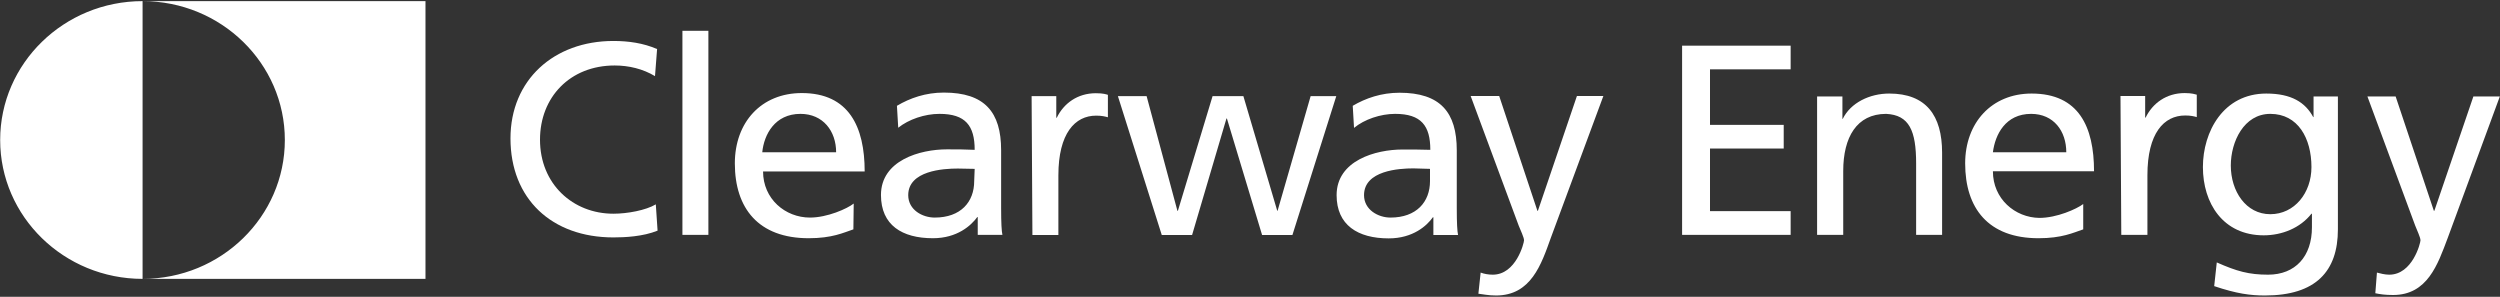
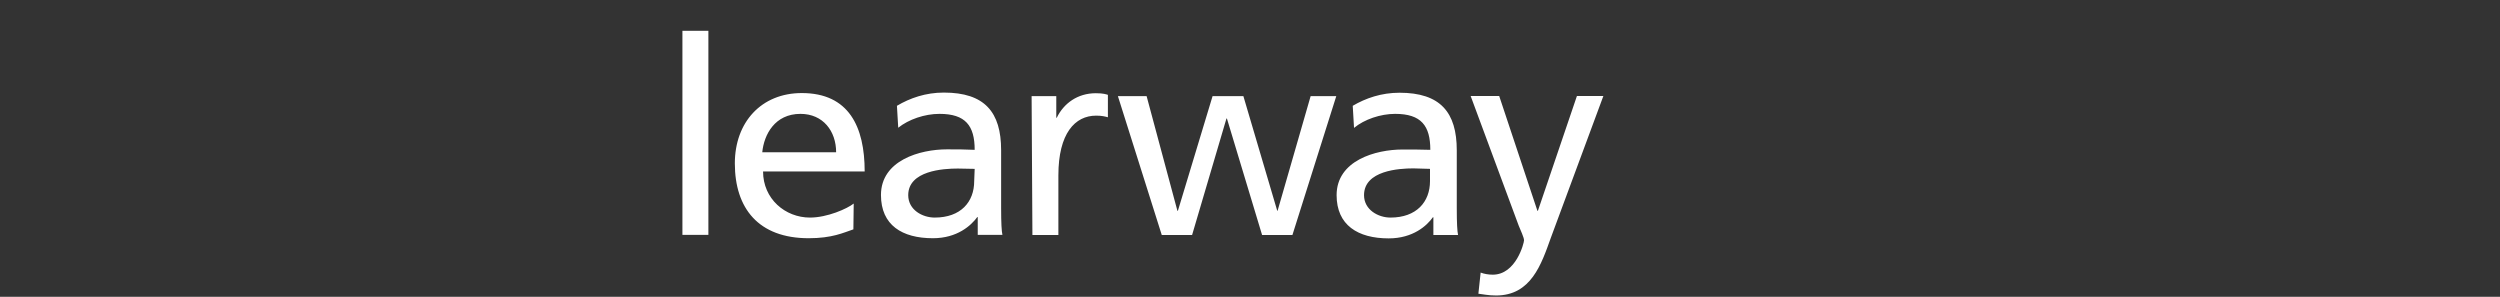
<svg xmlns="http://www.w3.org/2000/svg" version="1.2" viewBox="0 0 1550 184" width="1550" height="184">
  <rect x="0" y="0" width="1550" height="184" fill="#333333" stroke="none" />
  <title>CWEN_BIG</title>
  <style>
		.s0 { fill: #ffffff } 
	</style>
  <g id="Page 1">
-     <path id="Path 3" fill-rule="evenodd" class="s0" d="m88.4 0.7v172.2c-48.7 0-88.3-38.6-88.3-86.1 0-47.5 39.6-86.1 88.3-86.1zm175.4 0v172.2h-175.4c48.7 0 88.2-38.6 88.2-86.1 0-47.5-39.5-86.1-88.2-86.1zm796.4 42.3v34.4h45.7v14.7h-45.7v38.8h50v14.7h-67.3v-117.3h67.3v14.7zm143.9 51.7v50.9h-16.1v-44.3c0-20.3-4.3-30-18.6-30.7-18.3 0-26.6 14.6-26.6 35.4v39.6h-16.2v-85.8h15.7v13.9h0.2c4.9-10 16.7-15.7 28.8-15.7 22.9 0 32.8 13.6 32.8 36.7zm60.3 40.4c10.8 0 23.1-5.5 27.2-8.6v15.7c-6.2 2.1-13.2 5.5-27.7 5.5-31.2 0-45.5-18.6-45.5-46.4 0-25.2 16.4-43.3 41.2-43.3 29.3 0 38.7 20.7 38.7 48.2h-62.7c0 17.1 13.7 28.7 28.8 28.9zm-28.8-40.7h45.5c0-13.1-7.8-23.8-21.8-23.8-15.9 0-22.3 12.8-23.7 23.8zm213.9-34.6v82.4c0 26-13.7 41-45.2 41-9.1 0-17.5-1.1-31.5-5.8l1.6-14.7c12.4 5.5 19.9 7.6 31.8 7.6 16.9 0 27.2-11.3 27.2-29.4v-8.4h-0.3c-7 8.9-18.3 13.4-29.6 13.4-25.3 0-37.7-20-37.7-42.3 0-22 12.7-45.6 39.3-45.6 15.6 0 24.2 5.5 29.1 14.6h0.2v-12.8zm-16.4 43.8c0-17.8-8.3-33-25.5-33-16.4 0-24.5 17.3-24.5 32 0 16 9.4 30.2 24.5 30.2 15 0 25.5-13.2 25.5-29.2zm116.8-43.8l-32.3 87.7c-6.2 16.5-12.6 35.4-33.9 35.4-5.1 0-8.1-0.5-11-1.1l1-12.8c1.9 0.5 4.9 1.3 7.6 1.3 14.5 0 19.4-19.7 19.4-21.3 0-1.8-2.2-6.3-3.3-9.2l-29.6-80h17.5l23.7 70.9h0.3l24.2-70.9z" />
-     <path id="Path 4" fill-rule="evenodd" class="s0" d="m1315.2 145.6h16.2v-37c0-26 10.2-37 23.4-37 3.5 0 5.4 0.5 7.2 1v-13.9c-1-0.2-2.7-1-7.5-1-11.3 0-19.9 6.3-24.2 15.2h-0.3v-13.4h-15.3zm-907.8-115.2c-8.6-3.7-17.7-5-27.1-5-36.9 0-63.8 24.2-63.8 60.4 0 37.5 25.6 61.4 63.8 61.4 7 0 18.3-0.5 27.4-4.2l-1.1-16.3c-6.2 3.7-17.7 5.8-26.3 5.8-25.1 0-45.5-18.4-45.5-45.9 0-26.3 18.6-46 46.3-46 8.8 0 17.5 2.1 25 6.6z" />
    <path id="Path 5" fill-rule="evenodd" class="s0" d="m423.1 19.1h16.1v126.5h-16.1zm106 123.1c-6.2 2.1-13.2 5.5-27.7 5.5-31.2 0-45.8-18.6-45.8-46.4 0-25.5 16.4-43.6 41.5-43.6 29.3 0 39 21 39 48.6h-63c0 17 13.7 28.6 29.1 28.6 10.7 0 23.1-5.5 27.1-8.7zm-10.7-47.8c0-13.1-8.1-23.8-22.1-23.8-15.9 0-22.6 12.8-23.7 23.8zm37.7-28.8c8.1-4.8 17.8-8.2 29.1-8.2 25.3 0 35.5 12.1 35.5 35.7v35.7c0 9.7 0.3 14.5 0.8 16.8h-15.3v-11h-0.3c-3.8 5.2-12.4 13.1-27.5 13.1-19.1 0-32.2-8.1-32.2-26.8 0-21.5 24.2-28.3 40.9-28.3 6.4 0 10.7 0 17.2 0.3 0-15-5.7-22.3-21.8-22.3-9.2 0-19.1 3.4-25.6 8.6zm48.2 39.1c-3.5 0-7-0.2-10.5-0.2-8.9 0-30.7 1.3-30.7 16.5 0 9.2 8.9 13.9 16.4 13.9 16.2 0 24.5-9.7 24.5-22.6zm35.3-45.1h15.3v13.4h0.3c4.3-8.9 12.9-15.2 24.2-15.2 4.8 0 6.4 0.7 7.5 1v13.9c-1.9-0.5-3.8-1-7.3-1-13.1 0-23.4 11-23.4 37v37h-16.1zm161.7 86.1h-18.8l-21.8-72.2h-0.3l-21.3 72.2h-18.8l-27.2-86.1h17.8l19.1 71.1h0.3l21.5-71.1h19.1l21 71.1h0.2l20.5-71.1h15.9zm37.4-80.1c8-4.7 17.7-8.1 29-8.1 25.3 0 35.5 12.1 35.5 35.7v35.7c0 9.7 0.3 14.4 0.8 16.8h-15.3v-11h-0.3c-3.7 5.2-12.3 13.1-27.4 13.1-19.1 0-32.3-8.2-32.3-26.8 0-21.5 24.2-28.3 40.9-28.3 6.5 0 10.8 0 17.2 0.2 0-14.9-5.6-22.3-21.8-22.3-9.1 0-19.1 3.4-25.5 8.7zm48.1 39.1c-3.5 0-7-0.3-10.5-0.3-8.8 0-30.6 1.3-30.6 16.6 0 9.1 8.8 13.9 16.4 13.9 16.1 0 24.5-9.7 24.5-22.6v-7.6zm31.2 64.3c2.1 0.8 4.8 1.3 7.5 1.3 14.5 0 19.4-19.7 19.4-21.3 0-1.8-2.2-6.3-3.3-9.1l-29.8-80.4h17.7l23.7 71.2h0.3l24.2-71.2h16.4l-32.6 88c-5.9 16.5-12.3 35.7-33.9 35.7-5.1 0-8-0.8-11-1.1z" />
  </g>
</svg>